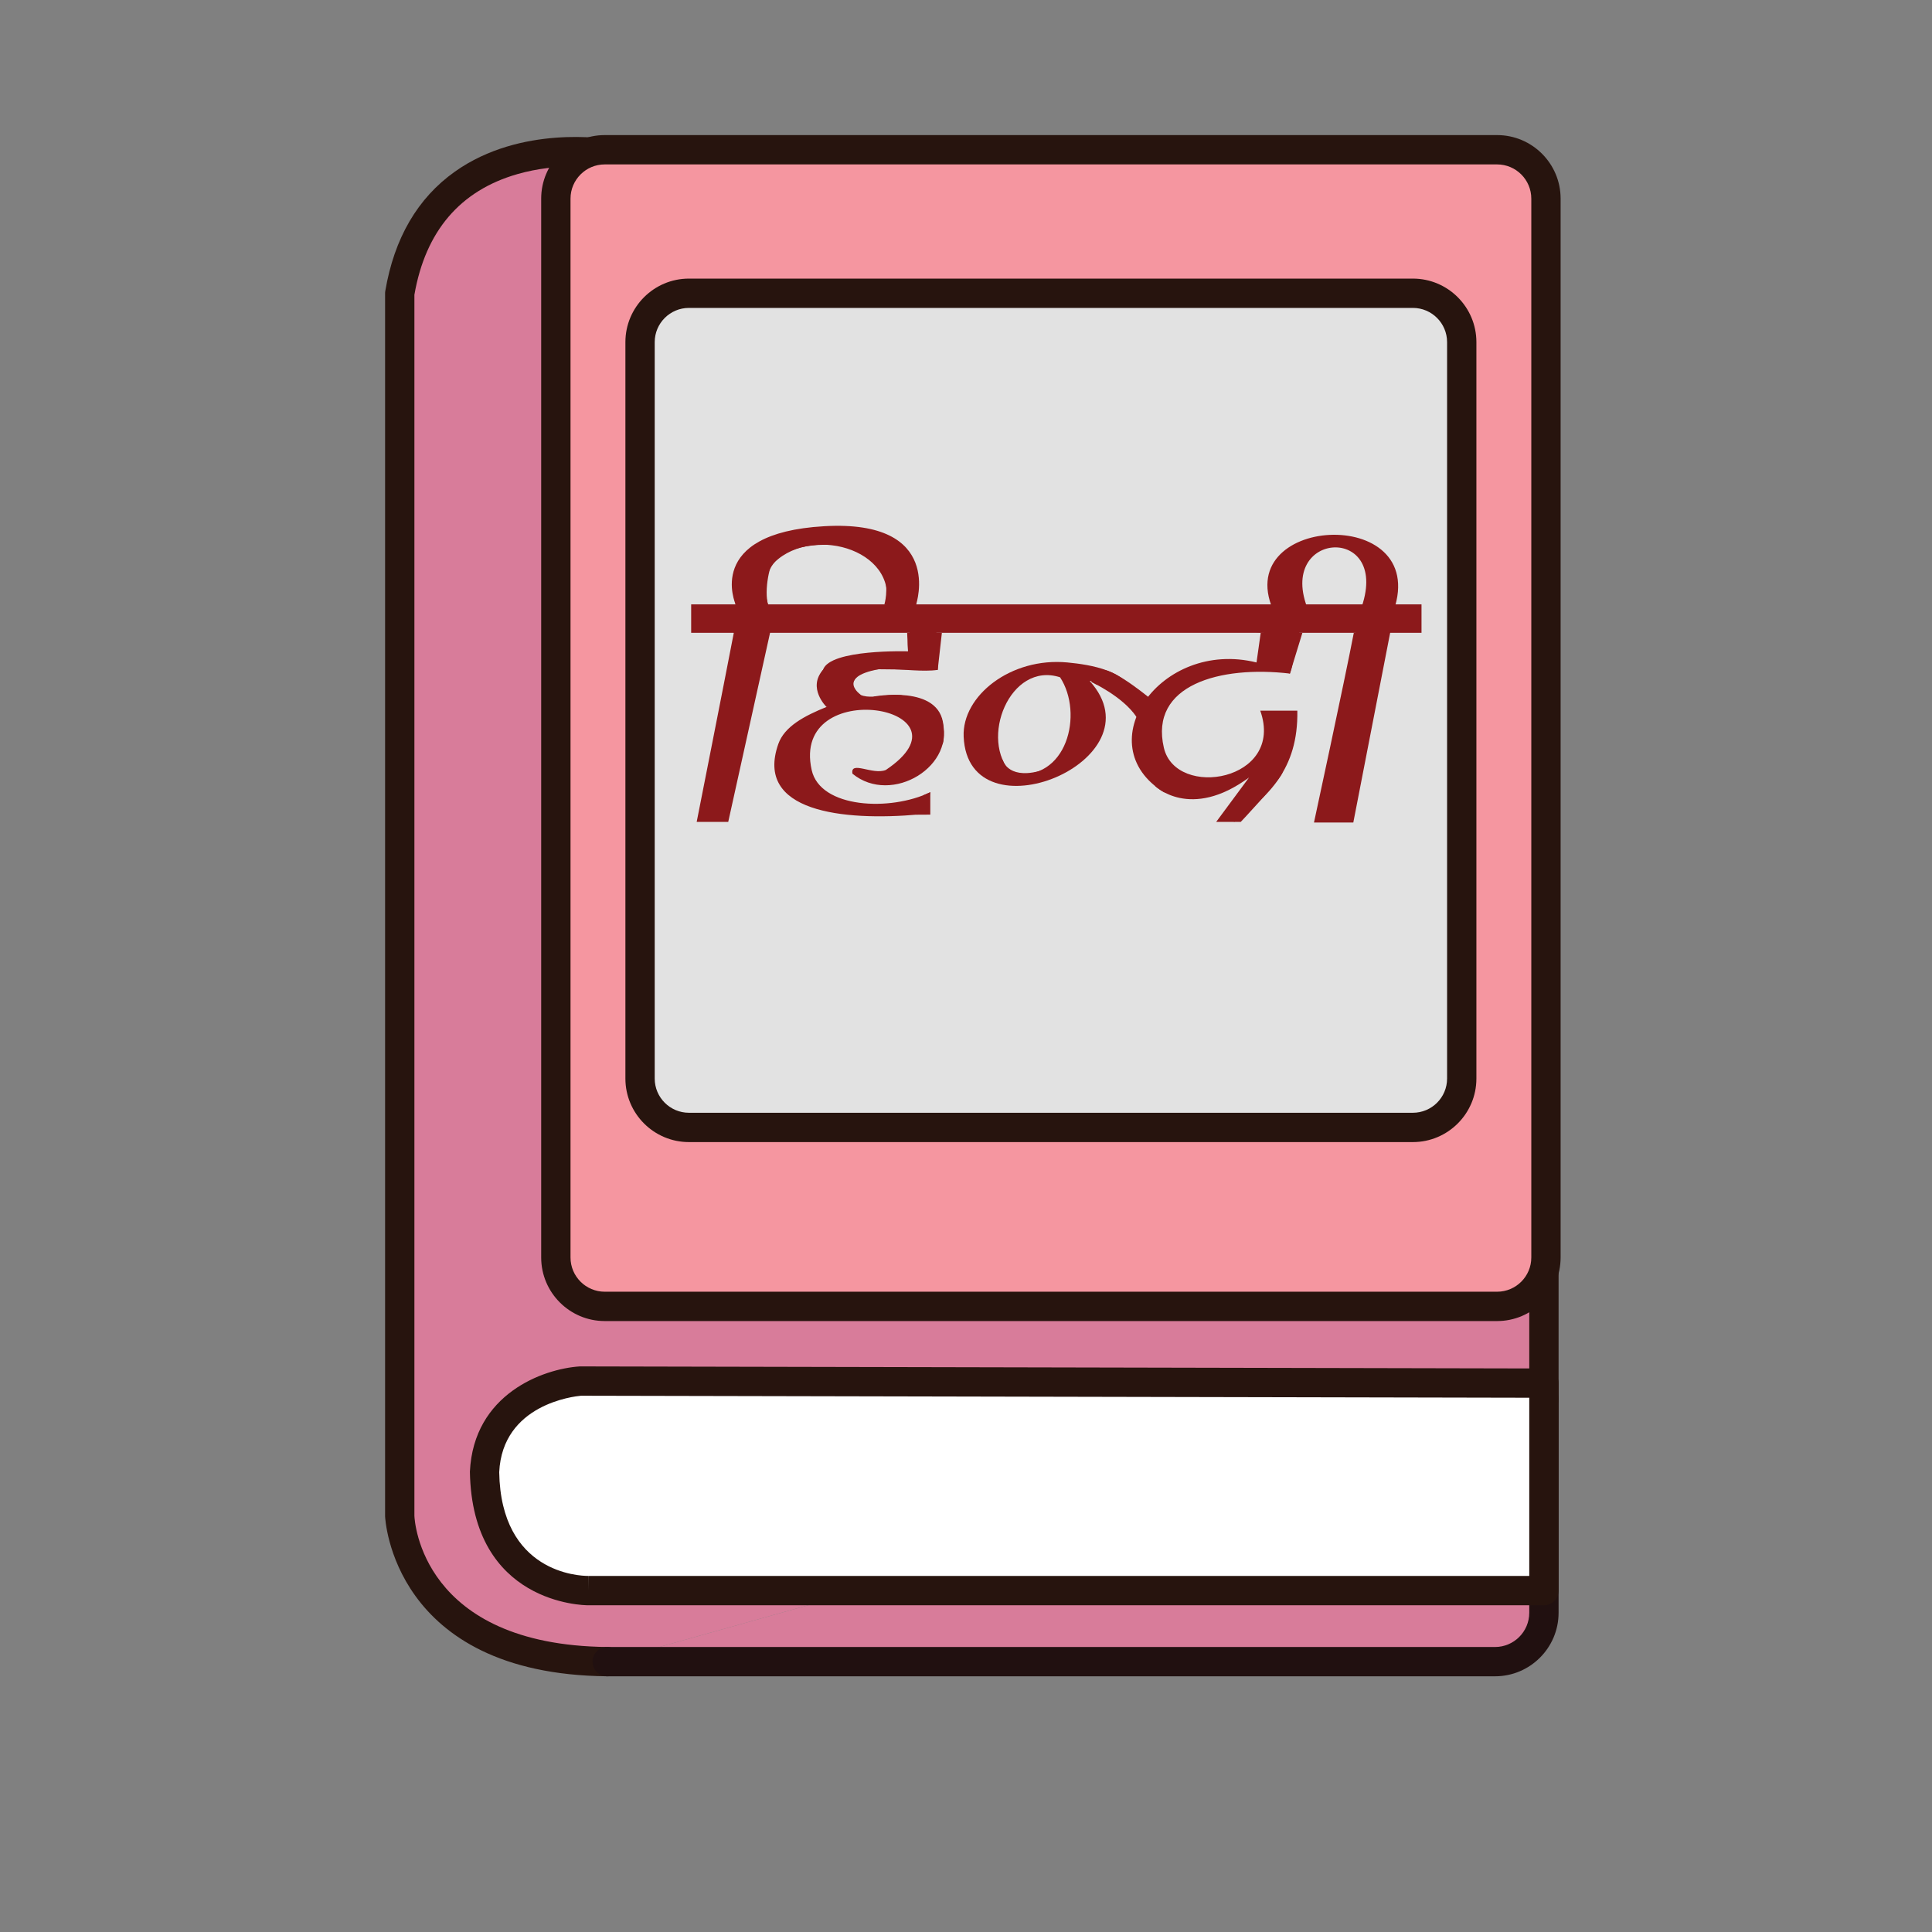
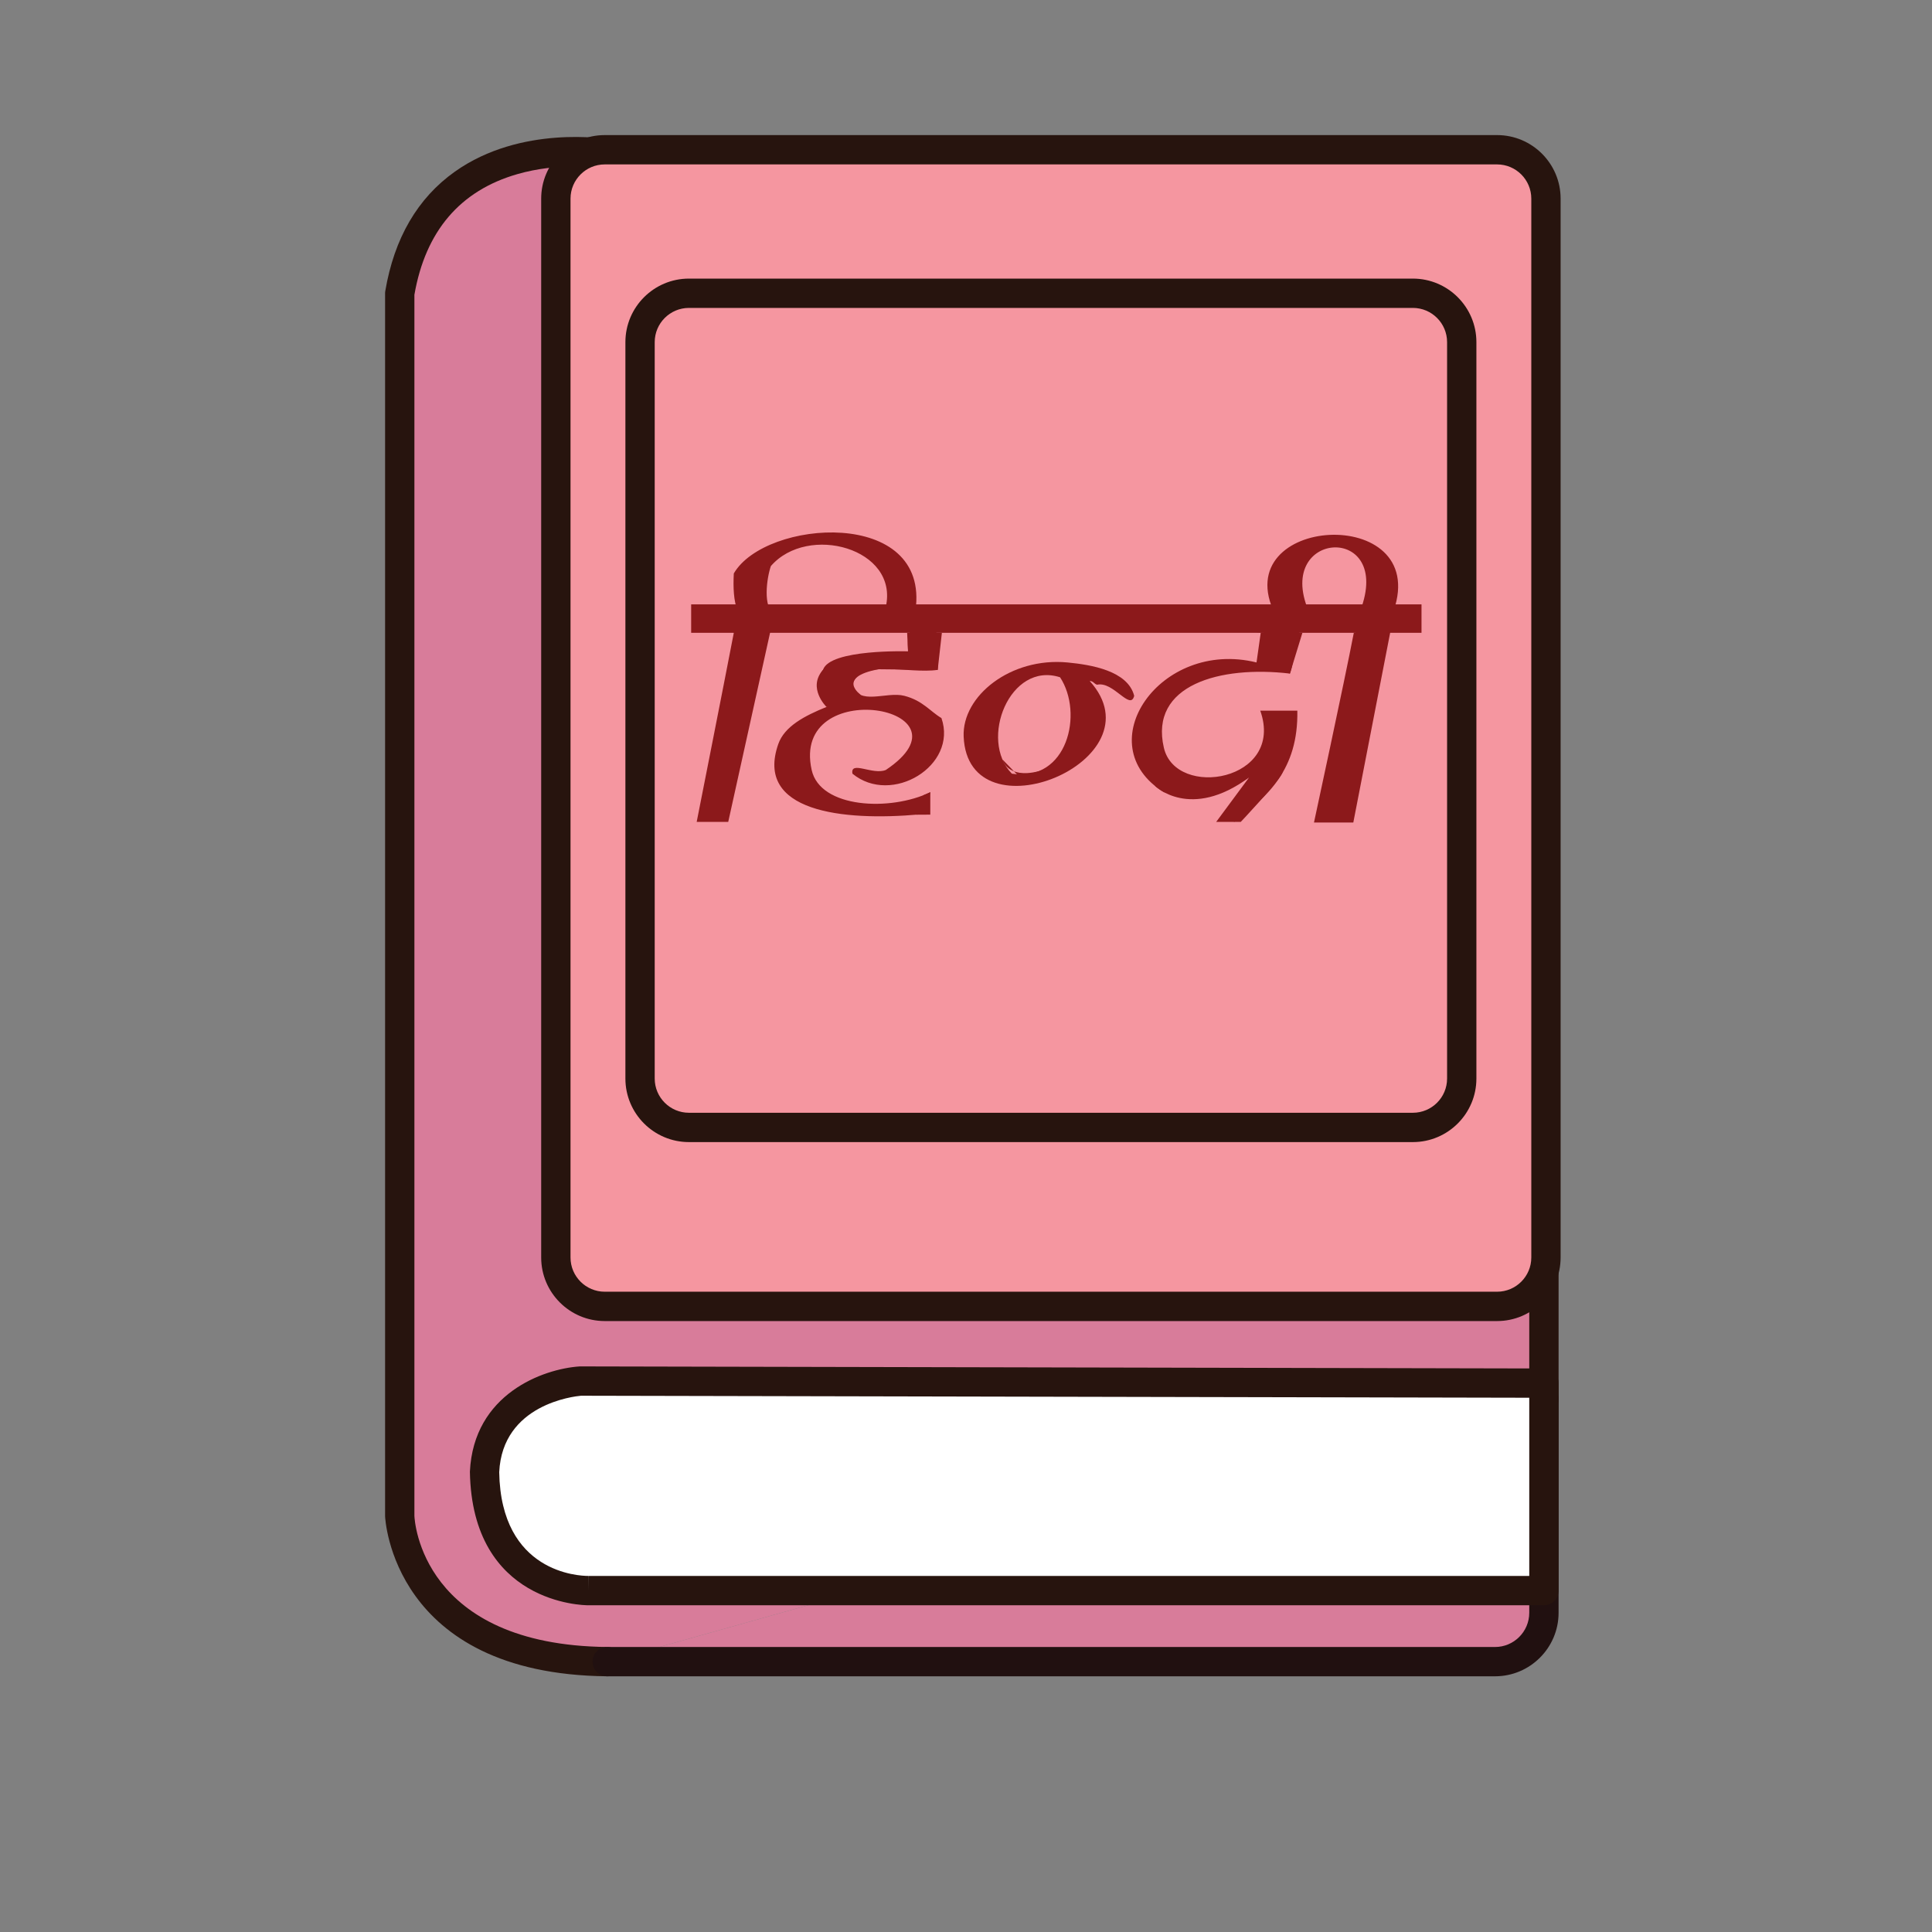
<svg xmlns="http://www.w3.org/2000/svg" version="1.1" id="Layer_1" x="0px" y="0px" width="500px" height="500px" viewBox="0 0 500 500" enable-background="new 0 0 500 500" xml:space="preserve">
  <rect x="0" y="0" width="500" height="500" fill="#808080" stroke="none" />
  <g id="Layer_1_copy_82">
    <g>
      <path fill="#D87C9A" d="M399.566,361.984v-43.592L314.505,92.981l-157.36-53.164c0,0-46.255-7.975-53.696,36.153v316.318    c0,0,1.065,37.211,53.696,37.742" />
      <path fill="#27140E" d="M157.145,433.824c-0.015,0-0.023,0-0.043,0c-55.635-0.558-57.432-41.025-57.442-41.434V75.971    c0-0.212,0.011-0.424,0.048-0.632c2.31-13.684,8.375-24.09,18.031-30.932c17.092-12.116,39.114-8.492,40.046-8.327    c0.196,0.032,0.387,0.081,0.57,0.143L315.72,89.388c1.075,0.362,1.932,1.19,2.332,2.253l85.059,225.414    c0.166,0.422,0.25,0.875,0.25,1.338v43.592c0,2.099-1.701,3.798-3.793,3.798c-2.095,0-3.798-1.699-3.798-3.798V319.08L311.592,96    L156.237,43.519c-1.721-0.249-11.801-1.492-22.343,1.543c-14.823,4.261-23.785,14.767-26.648,31.229v315.998    c0.048,1.242,1.806,33.463,49.936,33.953c2.096,0.02,3.775,1.731,3.756,3.832C160.915,432.15,159.221,433.824,157.145,433.824z" />
    </g>
    <g>
      <g>
        <path fill="#D87C9A" d="M157.145,430.031h229.772c6.957,0,12.649-5.689,12.649-12.643v-55.404" />
      </g>
      <g>
        <path fill="#211010" d="M386.917,433.824H157.145c-2.1,0-3.794-1.697-3.794-3.793c0-2.09,1.694-3.789,3.794-3.789h229.772     c4.879,0,8.853-3.976,8.853-8.854v-55.404c0-2.096,1.703-3.795,3.798-3.795c2.092,0,3.793,1.699,3.793,3.795v55.404     C403.359,426.453,395.983,433.824,386.917,433.824z" />
      </g>
    </g>
    <g>
      <path fill="#FFFFFF" d="M150.231,357.417l249.335,0.533v53.69H152.301c0,0-26.381,0.537-26.897-30.834    C126.44,359.016,150.231,357.417,150.231,357.417z" />
      <path fill="#27140E" d="M152.216,415.443c-1.223,0-30.04-0.4-30.606-34.572c0.953-20.158,18.975-26.609,28.372-27.24    c0.086-0.006,0.142,0.014,0.262-0.006l249.327,0.535c2.096,0.004,3.789,1.699,3.789,3.791v53.691c0,2.1-1.701,3.801-3.793,3.801    H152.216z M150.378,361.214c-1.776,0.154-20.35,2.187-21.182,19.781c0.438,26.096,20.714,26.854,23.02,26.854v3.791l0.025-3.791    H395.77v-46.115L150.378,361.214z" />
    </g>
    <g>
      <g>
        <path fill="#F596A0" d="M400.096,325.441c0,6.961-5.693,12.646-12.646,12.646H156.503c-6.957,0-12.646-5.687-12.646-12.646     V51.404c0-6.958,5.689-12.649,12.646-12.649h230.945c6.953,0,12.646,5.691,12.646,12.649L400.096,325.441L400.096,325.441z" />
      </g>
      <g>
        <path fill="#27140E" d="M387.448,341.889H156.503c-9.066,0-16.445-7.382-16.445-16.447V51.404     c0-9.068,7.379-16.443,16.445-16.443h230.945c9.064,0,16.438,7.375,16.438,16.443v274.038     C403.886,334.507,396.514,341.889,387.448,341.889z M156.503,42.55c-4.879,0-8.854,3.972-8.854,8.854v274.038     c0,4.883,3.975,8.854,8.854,8.854h230.945c4.881,0,8.851-3.971,8.851-8.854V51.404c0-4.883-3.97-8.854-8.851-8.854H156.503z" />
      </g>
    </g>
    <g>
      <g>
-         <path fill="#E2E2E2" d="M378.299,279.132c0,6.955-5.689,12.647-12.646,12.647H178.293c-6.957,0-12.644-5.692-12.644-12.647     V88.541c0-6.956,5.687-12.646,12.644-12.646h187.358c6.957,0,12.646,5.69,12.646,12.646L378.299,279.132L378.299,279.132z" />
-       </g>
+         </g>
      <g>
        <path fill="#27140E" d="M365.651,295.572H178.293c-9.063,0-16.44-7.375-16.44-16.439V88.541c0-9.064,7.377-16.439,16.44-16.439     h187.358c9.062,0,16.44,7.375,16.44,16.439v190.591C382.093,288.197,374.715,295.572,365.651,295.572z M178.293,79.688     c-4.881,0-8.854,3.972-8.854,8.853v190.591c0,4.882,3.974,8.851,8.854,8.851h187.358c4.885,0,8.854-3.969,8.854-8.851V88.541     c0-4.881-3.97-8.853-8.854-8.853H178.293z" />
      </g>
    </g>
    <g>
      <g>
        <path fill="#8C191B" d="M293.529,180.078c-1.004,3.985-5.379-3.828-9.592-2.876c-0.785-0.182-0.961-0.963-1.924-0.959     c18.679,20.627-31.494,41.165-32.619,14.39c-0.442-10.546,12.201-20.584,26.865-19.188     C282.311,172.021,291.869,173.565,293.529,180.078z M274.346,175.282c-12.984-4.204-21.101,16.193-12.479,24.946     C276.229,202.467,280.48,184.626,274.346,175.282z" />
      </g>
      <g>
        <path fill="#8C191B" d="M342.457,203.104c3.4-12.91,5.221-27.398,8.64-40.295c-4.797,0-9.595,0-14.39,0     c-1.895,2.907-1.541,8.061-2.883,11.513c-18.057-2.128-36.4,2.917-32.618,19.19c3.11,13.401,31.396,8.606,24.946-9.596     c3.196,0,6.395,0,9.595,0c0.296,15.333-7.797,22.269-16.312,28.784c-4.06-2.468,3.406-7.418,3.84-11.513     c-5.162,3.473-12.851,4.421-22.067,3.838c-19.848-12.289-0.993-39.753,23.98-33.582c1.426-1.772,1.846-4.56,1.916-7.675     c-25.261-2.237-56.99-0.32-83.852-0.959c-2.859,1.616-0.131,6.519-0.574,10.554c-7.521,1.114-20.251-2.98-22.066,3.838     c1.601,5.589,8.758,1.666,13.432,2.876c4.786,1.241,6.678,4.04,9.6,5.758c4.288,12.336-12.91,22.74-23.031,14.392     c-0.61-3.499,5.244,0.431,8.637-0.959c24.327-16.285-24.705-24.824-19.191,0c2.212,9.954,20.372,10.76,30.702,5.757     c-0.381,2.493-2.864,2.892-2.878,5.756c-19.875,1.773-42.604-0.72-36.461-18.229c1.601-4.552,6.729-7.266,12.475-9.596     c1.911-1.355-3.871-3.1-1.919-7.675c2.455-7.459,15.186-4.642,23.026-6.715c-0.124-2.367-0.143-4.624,0.963-5.758     c-12.155,0-24.308,0-36.465,0L188.467,212.7h-8.165c0,0,7.133-36.058,9.606-48.932c-1.342-2.815-9.213,0.894-10.556-1.917     c-1.172-6.291,7.194-3.042,11.516-3.84c-0.992-2.524-1.151-5.888-0.96-9.596c8.105-14.05,50.837-17.203,47.017,9.596     c23.046,1.331,62.522,0.926,93.062,0.959c-12.721-25.703,40.196-28.755,30.707-0.959c-2.884,0-5.763,0-8.642,0     c8.621-22.633-22.19-20.944-13.43,0c-2.561,0-5.12,0-7.681,0c9.605,2.872,25.904-0.952,35.509,1.919     c0.617,3.826-3.651,2.748-6.721,2.879c-2.854,12.82-5.879,25.463-7.679,39.335 M199.5,146.5c-1.074,3.086-2.15,10.792,0.96,12.47     c7.223-3.104,24.561,1.29,28.788-1.919C232.645,141.899,209.051,135.47,199.5,146.5z" />
      </g>
      <g>
        <path fill="#8C191B" d="M359.962,162.789l-9.724,50.071h-10.178c0,0,7.831-36.236,10.31-49.109" />
      </g>
      <g>
        <rect x="178.873" y="156.411" fill="#8C191B" width="189.012" height="7.358" />
      </g>
      <g>
-         <path fill="#8C191B" d="M174.77,206.943" />
-       </g>
+         </g>
      <g>
-         <path fill="#8C191B" d="M190.378,156.411c0,0-8.262-18.429,22.917-20.226c31.184-1.799,23.799,20.226,23.799,20.226h-8.21     c0,0,4.735-15.556-15.263-15.432c-19.994,0.122-14.869,15.432-14.869,15.432" />
-       </g>
+         </g>
      <g>
        <path fill="#8C191B" d="M234.766,163.769l0.236,4.798c0,0-20.246-0.639-21.995,4.775c-4.149,4.699,0.888,9.614,0.888,9.614     l8.929-3.083c0,0-6.608-4.558,4.521-6.673l15.333,0.163l1.081-9.594H234.766z" />
      </g>
      <g>
-         <path fill="#8C191B" d="M226.006,180.286c0,0,17.336-3.302,18.142,7.54c0.807,10.841-3.512,0.769-3.512,0.769L226.006,180.286z" />
-       </g>
+         </g>
      <g>
        <polygon fill="#8C191B" points="238.982,205.796 240.759,205.025 240.759,210.83 237.156,210.843    " />
      </g>
      <g>
-         <path fill="#8C191B" d="M282.398,176.483c0,0,8.095,3.675,11.707,9.033c3.621,5.355,4.337-4.119,4.337-4.119     s-9.951-8.394-13.312-8.035" />
-       </g>
+         </g>
      <g>
-         <path fill="#8C191B" d="M259.427,196.539c0,0,1.165,5.102,9.3,3.075c8.131-2.027-3.738,2.652-3.738,2.652l-8.397-0.961     L259.427,196.539z" />
+         <path fill="#8C191B" d="M259.427,196.539c0,0,1.165,5.102,9.3,3.075c8.131-2.027-3.738,2.652-3.738,2.652L259.427,196.539z" />
      </g>
      <g>
        <path fill="#8C191B" d="M298.904,203.391c0,0,9.131,9.07,24.369-2.203l-7.317,1.079h-14.871L298.904,203.391z" />
      </g>
      <g>
        <polygon fill="#8C191B" points="326.271,163.769 325.188,171.443 333.824,174.322 337.06,163.769    " />
      </g>
      <g>
        <path fill="#8C191B" d="M323.273,201.188l-8.52,11.513h6.359c0,0,9.234-9.757,10.667-12.477     C333.206,197.504,323.273,201.188,323.273,201.188z" />
      </g>
    </g>
  </g>
</svg>